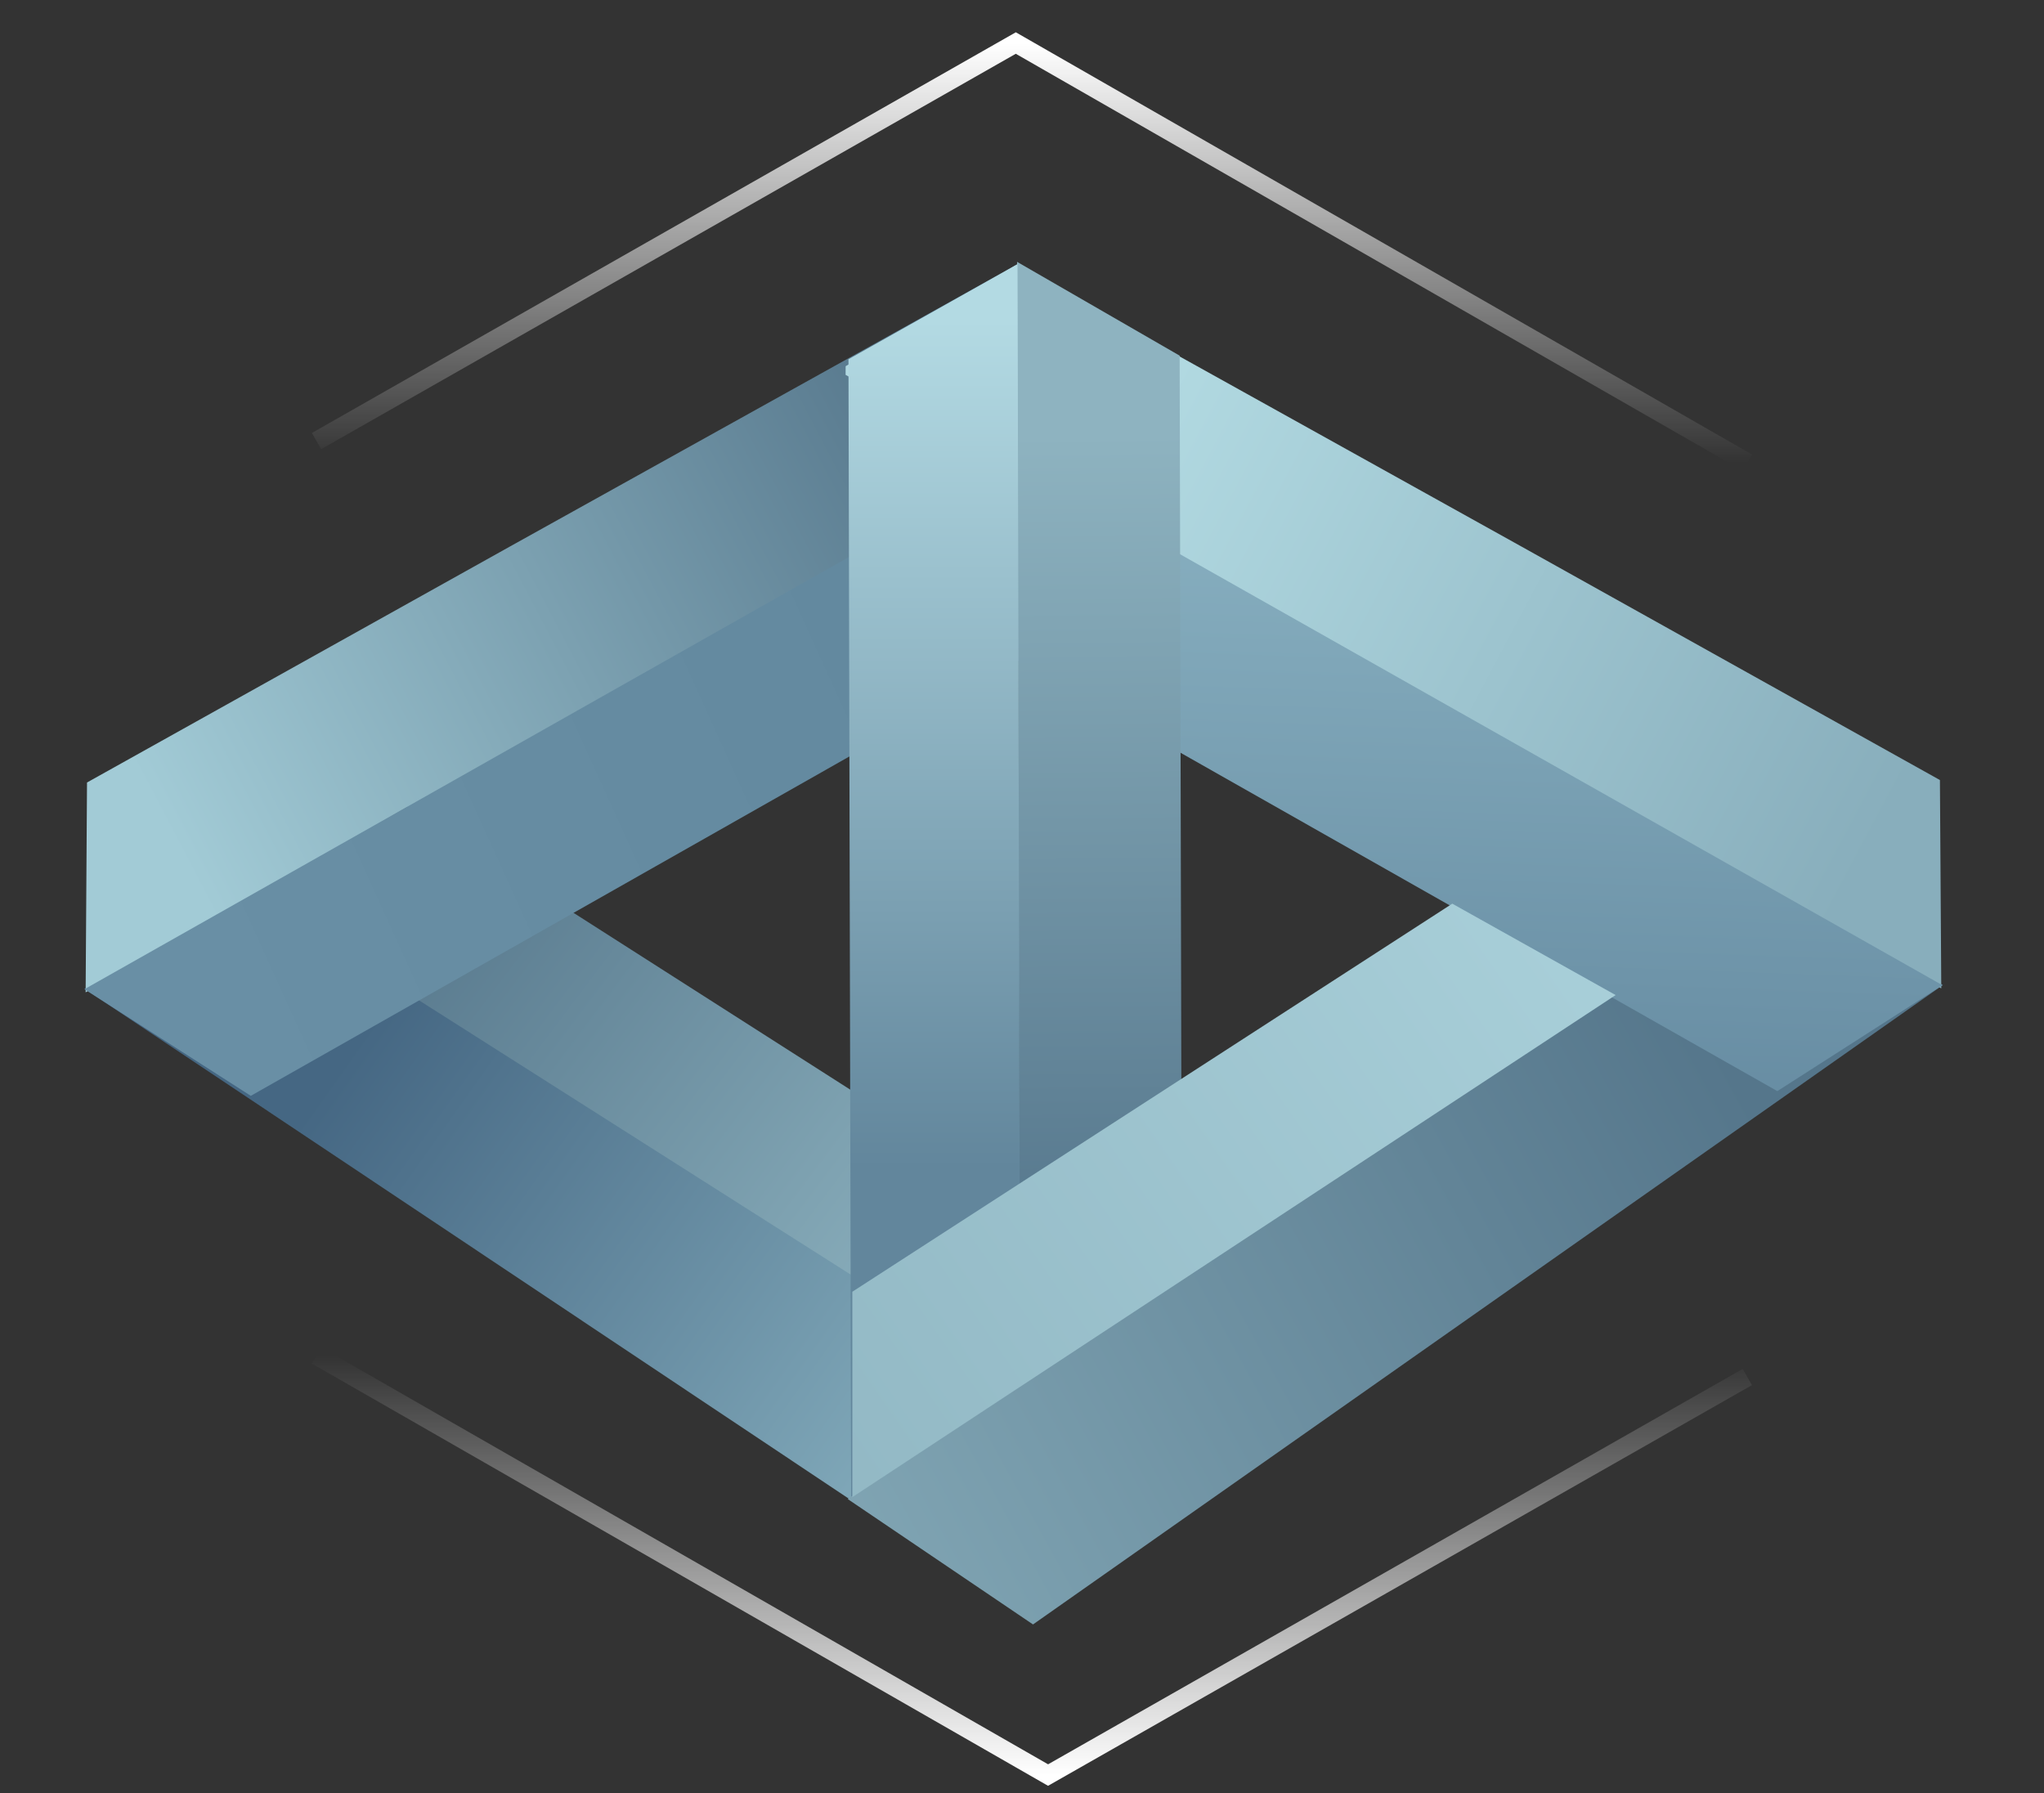
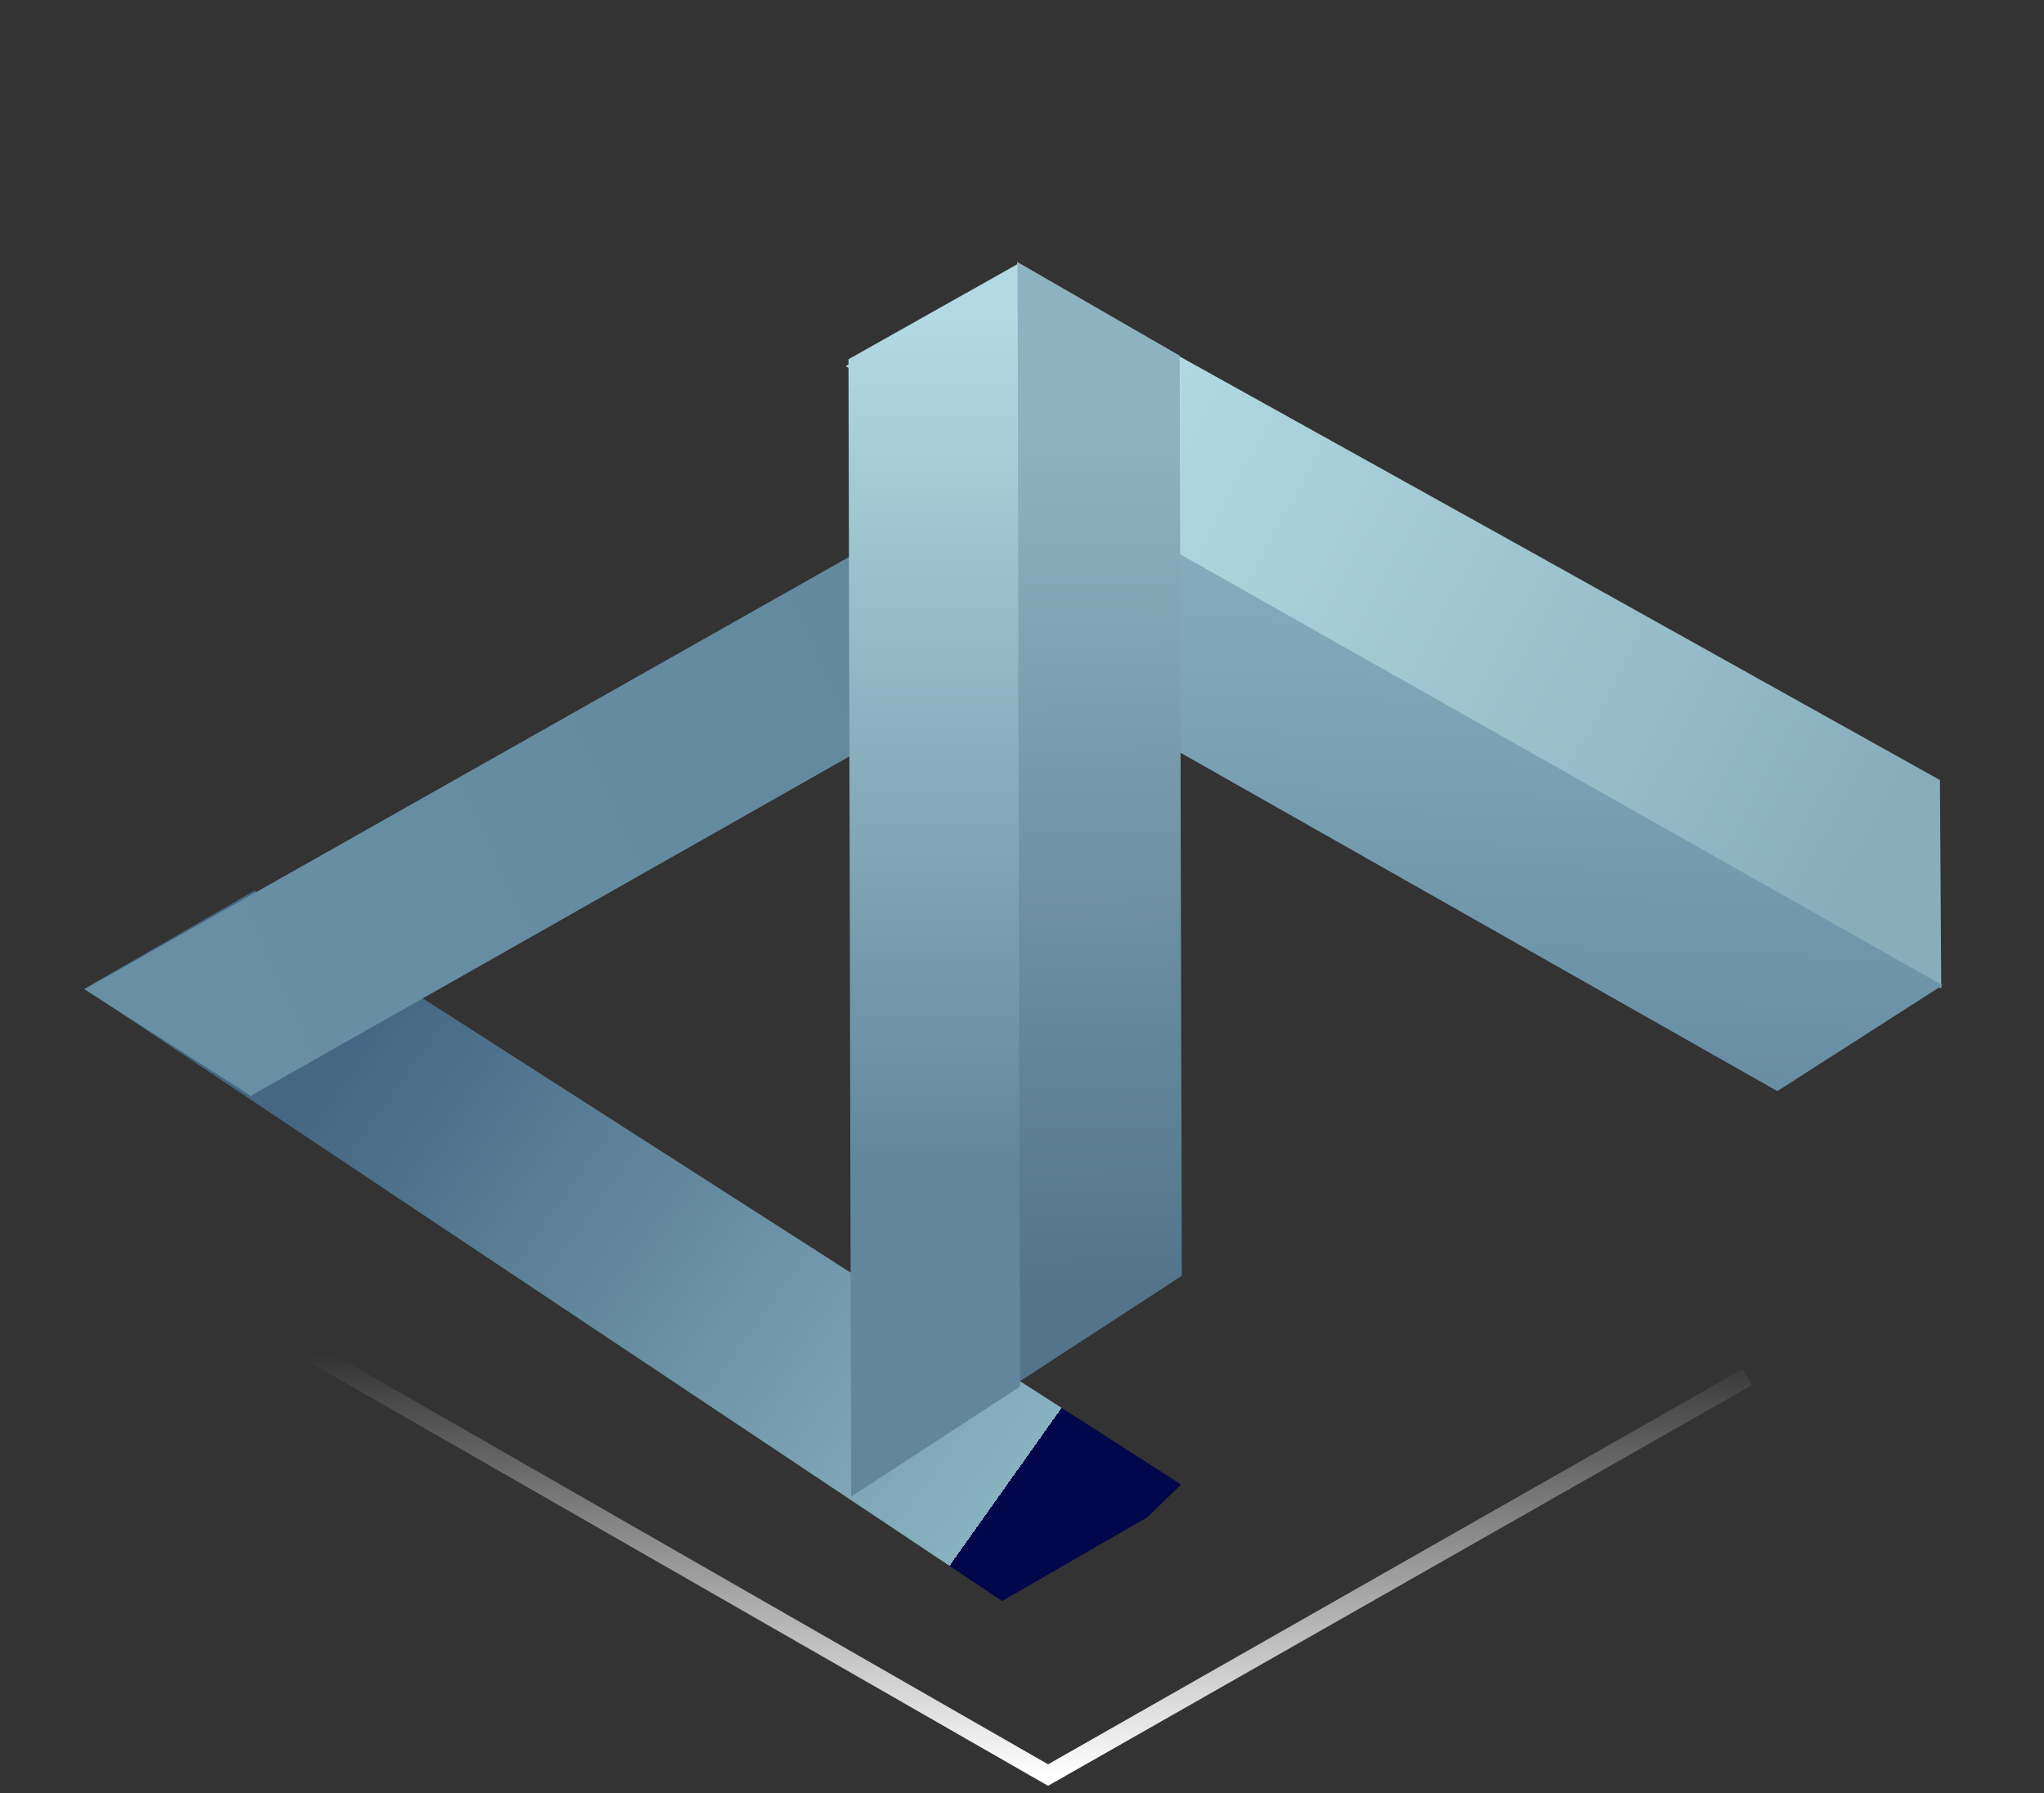
<svg xmlns="http://www.w3.org/2000/svg" width="114" height="100" viewBox="0 0 114 100" fill="none">
  <rect x="0" y="0" width="114" height="100" fill="#333333" stroke="none" />
  <path fill-rule="evenodd" clip-rule="evenodd" d="M4.71 55.143L55.895 89.293L64.006 84.611L65.873 82.793L14.197 49.666L4.71 55.143Z" fill="url(#paint0_linear_29_14167)" />
-   <path fill-rule="evenodd" clip-rule="evenodd" d="M28.456 30.472L4.853 43.642L4.776 55.346L66.326 20.881L66.325 20.395L56.768 14.728L28.456 30.472Z" fill="url(#paint1_linear_29_14167)" />
-   <path fill-rule="evenodd" clip-rule="evenodd" d="M65.871 82.793L70.325 75.407L22.728 44.995L14.181 49.955L65.871 82.793Z" fill="url(#paint2_linear_29_14167)" />
  <path fill-rule="evenodd" clip-rule="evenodd" d="M66.315 20.344L4.709 55.171L13.988 61.118L66.315 31.451L66.315 20.344Z" fill="url(#paint3_linear_29_14167)" />
-   <path fill-rule="evenodd" clip-rule="evenodd" d="M47.281 83.607L57.614 90.6L108.361 54.937L98.993 49.528L47.281 83.607Z" fill="url(#paint4_linear_29_14167)" />
-   <path fill-rule="evenodd" clip-rule="evenodd" d="M84.76 30.429L108.195 43.505L108.271 55.125L47.162 20.907L47.164 20.424L56.651 14.798L84.76 30.429Z" fill="url(#paint5_linear_29_14167)" />
+   <path fill-rule="evenodd" clip-rule="evenodd" d="M84.76 30.429L108.195 43.505L108.271 55.125L47.164 20.424L56.651 14.798L84.76 30.429Z" fill="url(#paint5_linear_29_14167)" />
  <path fill-rule="evenodd" clip-rule="evenodd" d="M47.382 20.49L108.339 54.951L99.127 60.855L47.382 31.518L47.382 20.49Z" fill="url(#paint6_linear_29_14167)" />
  <path fill-rule="evenodd" clip-rule="evenodd" d="M65.793 19.836L65.913 71.155L56.87 77.048L56.725 14.605L56.726 14.604L65.793 19.836Z" fill="url(#paint7_linear_29_14167)" />
  <path fill-rule="evenodd" clip-rule="evenodd" d="M47.47 83.472L56.896 77.329L56.75 14.731L47.322 20.037L47.47 83.472Z" fill="url(#paint8_linear_29_14167)" />
-   <path d="M47.537 83.5L47.537 72.044L80.998 50.4L90.109 55.498L47.537 83.5Z" fill="url(#paint9_linear_29_14167)" />
-   <path d="M17.654 24.6L56.654 2.4L97.454 25.8" stroke="url(#paint10_linear_29_14167)" stroke-width="1.041" />
  <path d="M97.454 76.8L58.454 99L17.654 75.6" stroke="url(#paint11_linear_29_14167)" stroke-width="1.041" />
  <defs>
    <linearGradient id="paint0_linear_29_14167" x1="54.777" y1="84.76" x2="19.028" y2="59.39" gradientUnits="userSpaceOnUse">
      <stop stop-color="#02064A" />
      <stop offset="0" stop-color="#89B2C1" />
      <stop offset="1" stop-color="#456783" />
    </linearGradient>
    <linearGradient id="paint1_linear_29_14167" x1="9.226" y1="46.128" x2="52.19" y2="23.629" gradientUnits="userSpaceOnUse">
      <stop stop-color="#A2CBD6" />
      <stop offset="1" stop-color="#56778C" />
    </linearGradient>
    <linearGradient id="paint2_linear_29_14167" x1="53.047" y1="72.075" x2="24.794" y2="50.741" gradientUnits="userSpaceOnUse">
      <stop stop-color="#8CB1BE" />
      <stop offset="1" stop-color="#5A7B8F" />
    </linearGradient>
    <linearGradient id="paint3_linear_29_14167" x1="12.687" y1="57.083" x2="50.971" y2="39.712" gradientUnits="userSpaceOnUse">
      <stop stop-color="#698FA5" />
      <stop offset="1" stop-color="#63899F" />
    </linearGradient>
    <linearGradient id="paint4_linear_29_14167" x1="95.933" y1="58.285" x2="27.422" y2="95.937" gradientUnits="userSpaceOnUse">
      <stop stop-color="#55768B" />
      <stop offset="1" stop-color="#91B7C3" />
    </linearGradient>
    <linearGradient id="paint5_linear_29_14167" x1="104.364" y1="47.281" x2="63.136" y2="25.336" gradientUnits="userSpaceOnUse">
      <stop stop-color="#88AEBC" />
      <stop offset="1" stop-color="#B1D9E1" />
    </linearGradient>
    <linearGradient id="paint6_linear_29_14167" x1="65.731" y1="24.793" x2="63.197" y2="95.172" gradientUnits="userSpaceOnUse">
      <stop stop-color="#8BB3C3" />
      <stop offset="1" stop-color="#446783" />
    </linearGradient>
    <linearGradient id="paint7_linear_29_14167" x1="62.273" y1="24.217" x2="62.849" y2="71.498" gradientUnits="userSpaceOnUse">
      <stop stop-color="#8EB3C0" />
      <stop offset="1" stop-color="#53748A" />
    </linearGradient>
    <linearGradient id="paint8_linear_29_14167" x1="55.353" y1="17.874" x2="55.353" y2="65.156" gradientUnits="userSpaceOnUse">
      <stop stop-color="#B3DAE3" />
      <stop offset="1" stop-color="#62869C" />
    </linearGradient>
    <linearGradient id="paint9_linear_29_14167" x1="29.406" y1="92.256" x2="105.517" y2="39.209" gradientUnits="userSpaceOnUse">
      <stop stop-color="#8AB0BD" />
      <stop offset="1" stop-color="#B1D8E1" />
    </linearGradient>
    <linearGradient id="paint10_linear_29_14167" x1="57.554" y1="2.4" x2="57.554" y2="25.8" gradientUnits="userSpaceOnUse">
      <stop stop-color="white" />
      <stop offset="1" stop-color="white" stop-opacity="0" />
    </linearGradient>
    <linearGradient id="paint11_linear_29_14167" x1="57.554" y1="99" x2="57.554" y2="75.6" gradientUnits="userSpaceOnUse">
      <stop stop-color="white" />
      <stop offset="1" stop-color="white" stop-opacity="0" />
    </linearGradient>
  </defs>
</svg>